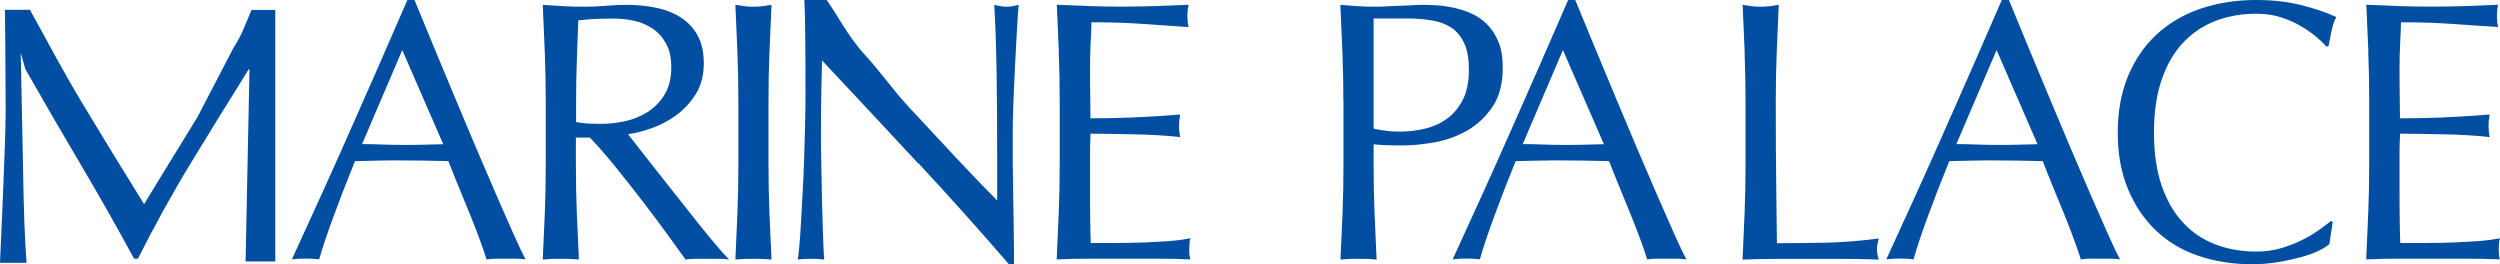
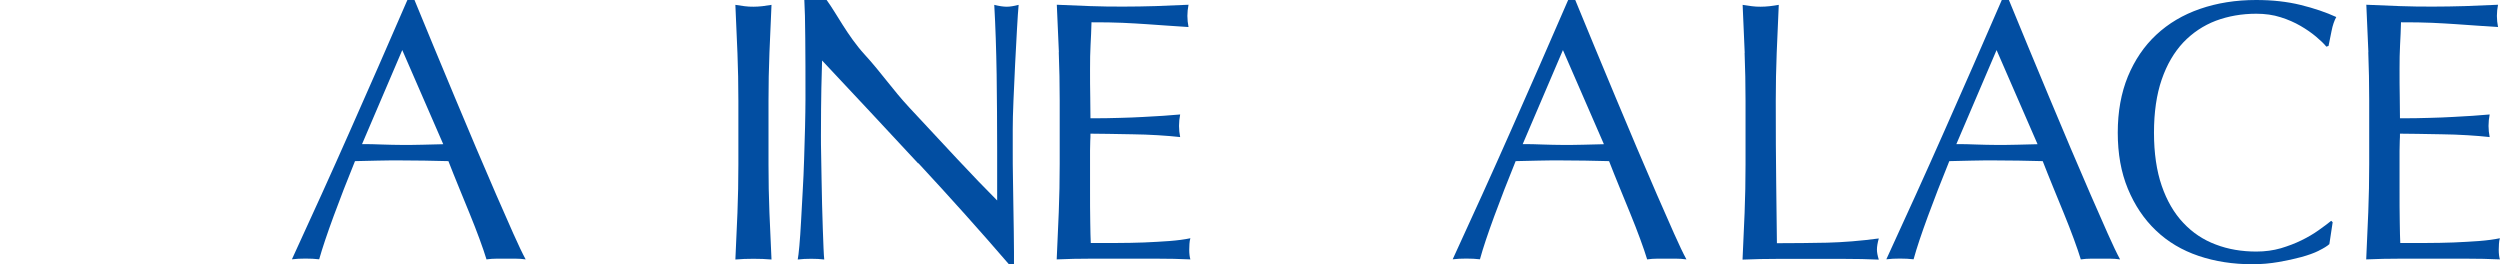
<svg xmlns="http://www.w3.org/2000/svg" id="_レイヤー_2" viewBox="0 0 242.19 25.6">
  <defs>
    <style>.cls-1{fill:#024ea2;stroke-width:0px;}</style>
  </defs>
  <g id="TXT">
-     <path class="cls-1" d="m22.7,4.51c.79-1.27.98-1.96,1.67-3.55h2.3v24.37h-2.88l.38-18.61h-.08c-1.89,3.02-3.74,6.01-5.55,8.99-1.82,2.98-3.54,6.1-5.18,9.35h-.37c-1.64-3.02-3.35-6.04-5.14-9.07-1.79-3.03-3.59-6.12-5.39-9.28l-.45-1.59s.21,10.62.28,14.09.28,6.25.28,6.25H0s.55-11.66.55-14.79S.48.95.48.95h2.42c1.89,3.4,3.09,5.75,5.02,8.96,1.93,3.21,3.94,6.5,6.04,9.87.27-.45.67-1.11,1.19-1.96.52-.85,1.12-1.82,1.8-2.93.68-1.1,1.41-2.29,2.19-3.57l3.55-6.82Z" />
    <path class="cls-1" d="m50.93,25.13c-.33-.05-.65-.07-.95-.07h-1.9c-.3,0-.61.02-.95.07-.17-.55-.39-1.21-.68-1.99-.29-.78-.6-1.59-.95-2.44-.35-.85-.7-1.71-1.06-2.59-.36-.87-.69-1.71-1-2.5-.76-.02-1.54-.04-2.33-.05-.79-.01-1.57-.02-2.36-.02-.74,0-1.47,0-2.18.02-.72.01-1.44.03-2.18.05-.76,1.87-1.45,3.64-2.07,5.33-.62,1.69-1.09,3.08-1.4,4.18-.41-.05-.85-.07-1.32-.07s-.92.02-1.32.07c1.93-4.19,3.82-8.35,5.65-12.49,1.84-4.14,3.68-8.35,5.54-12.64h.68c.57,1.39,1.19,2.89,1.86,4.51.67,1.62,1.35,3.25,2.04,4.9.69,1.65,1.38,3.29,2.07,4.92.69,1.63,1.34,3.14,1.95,4.54.61,1.4,1.16,2.65,1.65,3.75.49,1.1.89,1.94,1.2,2.51Zm-15.85-11.17c.62,0,1.26.01,1.93.04.67.02,1.31.04,1.93.04.67,0,1.34,0,2-.02.67-.01,1.34-.03,2-.05l-3.97-9.12-3.9,9.12Z" />
-     <path class="cls-1" d="m52.87,9.77c0-1.58-.03-3.13-.09-4.65-.06-1.52-.13-3.07-.2-4.65.69.05,1.37.09,2.04.13.67.04,1.35.05,2.04.05s1.37-.03,2.04-.09c.67-.06,1.35-.09,2.04-.09,1,0,1.96.1,2.86.29.91.19,1.7.51,2.38.95.68.44,1.22,1.02,1.61,1.74.39.72.59,1.62.59,2.69,0,1.15-.26,2.14-.77,2.96-.51.83-1.14,1.51-1.88,2.05-.74.54-1.53.96-2.38,1.26-.85.3-1.62.5-2.31.59.29.36.68.86,1.18,1.51.5.65,1.06,1.36,1.68,2.14.62.78,1.26,1.59,1.93,2.44.67.85,1.31,1.66,1.93,2.44.62.78,1.2,1.49,1.75,2.14.55.65.99,1.14,1.32,1.47-.36-.05-.72-.07-1.07-.07h-2.11c-.36,0-.7.02-1.04.07-.36-.5-.9-1.26-1.63-2.26-.73-1.01-1.53-2.08-2.41-3.23-.88-1.15-1.78-2.29-2.7-3.43-.92-1.14-1.76-2.1-2.52-2.89h-1.36v2.62c0,1.58.03,3.14.09,4.67.06,1.53.13,3.04.2,4.52-.55-.05-1.13-.07-1.75-.07s-1.2.02-1.75.07c.07-1.48.14-2.99.2-4.52.06-1.53.09-3.09.09-4.67v-6.18Zm2.93,2.05c.33.07.7.12,1.09.14.39.02.83.04,1.31.04.74,0,1.51-.08,2.31-.25.8-.17,1.53-.46,2.2-.88.67-.42,1.22-.98,1.66-1.69.44-.71.66-1.6.66-2.67,0-.93-.17-1.71-.52-2.32-.35-.61-.79-1.1-1.34-1.45-.55-.36-1.14-.6-1.79-.74-.64-.13-1.28-.2-1.9-.2-.84,0-1.53.02-2.07.05-.55.04-1.01.08-1.39.13-.05,1.32-.1,2.62-.14,3.91-.05,1.29-.07,2.59-.07,3.88v2.05Z" />
    <path class="cls-1" d="m71.44,5.12c-.06-1.52-.13-3.07-.2-4.65.31.05.61.09.89.13s.57.05.86.05.57-.02.86-.05c.29-.04.58-.08.89-.13-.07,1.58-.14,3.13-.2,4.65-.06,1.52-.09,3.07-.09,4.65v6.18c0,1.58.03,3.14.09,4.67.06,1.53.13,3.04.2,4.52-.55-.05-1.13-.07-1.75-.07s-1.2.02-1.75.07c.07-1.48.14-2.99.2-4.52.06-1.53.09-3.09.09-4.67v-6.18c0-1.58-.03-3.13-.09-4.65Z" />
    <path class="cls-1" d="m88.94,15.82c-3.1-3.34-6.2-6.66-9.3-9.96-.02.67-.05,1.57-.07,2.69-.02,1.13-.04,2.66-.04,4.6,0,.5,0,1.13.02,1.87.01.74.02,1.52.04,2.33.01.81.03,1.64.05,2.48.02.84.05,1.62.07,2.33.02.72.05,1.35.07,1.88.02.54.05.9.07,1.1-.38-.05-.8-.07-1.25-.07-.48,0-.92.02-1.32.07.05-.24.1-.68.16-1.33.06-.65.11-1.42.16-2.32.05-.9.1-1.87.16-2.93.06-1.05.11-2.11.14-3.16.04-1.05.07-2.08.09-3.09.02-1.01.04-1.9.04-2.69,0-2.3,0-4.27-.02-5.92-.01-1.65-.04-2.88-.09-3.7h2.16c.97,1.32,2.02,3.46,3.67,5.27,1.66,1.81,2.71,3.4,4.35,5.16,1.63,1.76,3.18,3.42,4.65,4.99,1.47,1.57,2.75,2.9,3.85,4v-4.88c0-2.51-.02-4.96-.05-7.34-.04-2.38-.11-4.63-.23-6.73.48.12.88.18,1.22.18.29,0,.67-.06,1.14-.18-.05.53-.1,1.32-.16,2.37-.06,1.05-.12,2.18-.18,3.38-.06,1.2-.11,2.37-.16,3.52-.05,1.15-.07,2.07-.07,2.76v2.15c0,.81,0,1.66.02,2.55.01.89.02,1.78.04,2.67.01.9.02,1.74.04,2.51.01.78.02,1.45.02,2.03v1.18h-.5c-2.74-3.18-5.66-6.44-8.76-9.78Z" />
    <path class="cls-1" d="m102.58,5.06c-.06-1.53-.13-3.06-.2-4.6,1.07.05,2.14.09,3.2.13,1.06.04,2.13.05,3.2.05s2.13-.02,3.18-.05c1.05-.04,2.11-.08,3.18-.13-.07.36-.11.72-.11,1.08s.04.72.11,1.08c-.76-.05-1.46-.1-2.09-.14-.63-.05-1.3-.1-2-.14-.7-.05-1.47-.09-2.31-.13-.84-.04-1.84-.05-3-.05-.02.77-.05,1.5-.09,2.19-.04.69-.05,1.48-.05,2.37,0,.93,0,1.84.02,2.73.01.89.02,1.56.02,2.01,1.05,0,1.99-.01,2.83-.04.83-.02,1.6-.05,2.29-.09.69-.04,1.33-.07,1.91-.11.58-.04,1.14-.08,1.66-.13-.07.36-.11.73-.11,1.11,0,.36.04.72.11,1.08-.62-.07-1.34-.13-2.16-.18-.82-.05-1.65-.08-2.47-.09-.82-.01-1.6-.02-2.33-.04-.73-.01-1.31-.02-1.73-.02,0,.22,0,.45-.02.7-.01.25-.02.57-.02.95v3.55c0,1.36,0,2.49.02,3.38.01.89.03,1.56.05,2.01h2.5c.91,0,1.79-.02,2.66-.05.87-.04,1.69-.08,2.47-.14.77-.06,1.45-.15,2.02-.27-.05.17-.08.35-.09.56-.01.2-.02.39-.02.56,0,.38.04.69.11.93-1.07-.05-2.14-.07-3.2-.07h-6.49c-1.07,0-2.16.02-3.26.07.07-1.53.14-3.06.2-4.58.06-1.52.09-3.07.09-4.65v-6.18c0-1.58-.03-3.14-.09-4.67Z" />
-     <path class="cls-1" d="m130.14,9.77c0-1.58-.03-3.13-.09-4.65-.06-1.52-.13-3.07-.2-4.65.57.05,1.15.09,1.73.13.58.04,1.16.05,1.73.05.29,0,.63-.01,1.04-.04.41-.02.82-.04,1.23-.05.42-.01.82-.03,1.2-.05.38-.02.7-.04.97-.04.36,0,.8.01,1.32.04.52.02,1.08.1,1.66.22.58.12,1.16.3,1.73.54.57.24,1.09.59,1.56,1.04.46.46.84,1.02,1.13,1.71.29.68.43,1.53.43,2.53,0,1.58-.34,2.86-1.02,3.84-.68.98-1.51,1.75-2.5,2.3-.99.55-2.04.92-3.15,1.11-1.11.19-2.09.29-2.95.29-.55,0-1.05,0-1.5-.02-.45-.01-.92-.04-1.39-.09v1.97c0,1.58.03,3.14.09,4.67.06,1.53.13,3.04.2,4.52-.55-.05-1.13-.07-1.75-.07s-1.2.02-1.75.07c.07-1.48.14-2.99.2-4.52.06-1.53.09-3.09.09-4.67v-6.18Zm2.93,2.69c.81.19,1.66.29,2.54.29.74,0,1.5-.08,2.29-.25.79-.17,1.51-.47,2.16-.92.66-.44,1.19-1.05,1.61-1.83.42-.78.63-1.78.63-3,0-1.03-.14-1.87-.43-2.51-.29-.65-.69-1.15-1.2-1.51-.51-.36-1.14-.6-1.88-.74-.74-.13-1.57-.2-2.5-.2h-3.22v10.66Z" />
    <path class="cls-1" d="m163.37,25.13c-.33-.05-.65-.07-.95-.07h-1.9c-.3,0-.61.02-.95.07-.17-.55-.39-1.21-.68-1.99-.29-.78-.6-1.59-.95-2.44-.35-.85-.7-1.71-1.06-2.59-.36-.87-.69-1.71-1-2.5-.76-.02-1.54-.04-2.33-.05-.79-.01-1.57-.02-2.36-.02-.74,0-1.47,0-2.18.02-.72.01-1.44.03-2.18.05-.76,1.87-1.45,3.64-2.07,5.33-.62,1.69-1.09,3.08-1.39,4.18-.41-.05-.85-.07-1.32-.07s-.92.02-1.32.07c1.93-4.19,3.82-8.35,5.65-12.49,1.84-4.14,3.68-8.35,5.54-12.64h.68c.57,1.39,1.19,2.89,1.86,4.51.67,1.62,1.35,3.25,2.04,4.9.69,1.65,1.38,3.29,2.07,4.92.69,1.63,1.34,3.14,1.95,4.54s1.16,2.65,1.65,3.75c.49,1.1.89,1.94,1.2,2.51Zm-15.85-11.17c.62,0,1.26.01,1.93.04.67.02,1.31.04,1.93.04.67,0,1.34,0,2-.02.67-.01,1.34-.03,2-.05l-3.97-9.12-3.9,9.12Z" />
    <path class="cls-1" d="m169.02,5.12c-.06-1.52-.13-3.07-.2-4.65.31.05.61.09.89.13s.57.05.86.05.57-.02.86-.05.58-.08.89-.13c-.07,1.58-.14,3.13-.2,4.65-.06,1.52-.09,3.07-.09,4.65,0,3.02.01,5.63.04,7.85.02,2.21.05,4.2.07,5.94,1.69,0,3.31-.02,4.86-.05,1.55-.04,3.22-.17,5.01-.41-.12.43-.18.79-.18,1.08,0,.26.06.59.18.97-1.1-.05-2.19-.07-3.29-.07h-6.6c-1.06,0-2.16.02-3.31.07.07-1.48.14-2.99.2-4.52.06-1.53.09-3.09.09-4.67v-6.18c0-1.58-.03-3.13-.09-4.65Z" />
    <path class="cls-1" d="m205.38,25.13c-.33-.05-.65-.07-.95-.07h-1.9c-.3,0-.61.02-.95.07-.17-.55-.39-1.21-.68-1.99-.29-.78-.6-1.59-.95-2.44-.35-.85-.7-1.71-1.06-2.59-.36-.87-.69-1.71-1-2.5-.76-.02-1.54-.04-2.33-.05-.79-.01-1.57-.02-2.36-.02-.74,0-1.47,0-2.18.02-.72.01-1.44.03-2.18.05-.76,1.87-1.45,3.64-2.07,5.33-.62,1.69-1.09,3.08-1.39,4.18-.41-.05-.85-.07-1.32-.07s-.92.02-1.32.07c1.93-4.19,3.82-8.35,5.65-12.49,1.84-4.14,3.68-8.35,5.54-12.64h.68c.57,1.39,1.19,2.89,1.86,4.51.67,1.62,1.35,3.25,2.04,4.9.69,1.65,1.38,3.29,2.07,4.92.69,1.63,1.34,3.14,1.95,4.54.61,1.4,1.16,2.65,1.65,3.75.49,1.1.89,1.94,1.2,2.51Zm-15.85-11.17c.62,0,1.26.01,1.93.04.67.02,1.31.04,1.93.04.67,0,1.34,0,2-.02.67-.01,1.34-.03,2-.05l-3.97-9.12-3.9,9.12Z" />
    <path class="cls-1" d="m224.63,24.29c-.46.23-1.03.43-1.68.61-.66.18-1.39.34-2.2.48-.81.14-1.66.22-2.54.22-1.88,0-3.63-.27-5.22-.81-1.6-.54-2.98-1.36-4.13-2.46-1.16-1.1-2.06-2.45-2.72-4.04-.66-1.59-.98-3.4-.98-5.44s.33-3.85.98-5.44c.66-1.59,1.57-2.94,2.75-4.04,1.18-1.1,2.59-1.94,4.24-2.51,1.65-.57,3.46-.86,5.44-.86,1.57,0,3.01.16,4.31.48,1.3.32,2.45.71,3.45,1.17-.19.34-.35.79-.46,1.36-.12.57-.21,1.05-.29,1.44l-.21.07c-.24-.29-.57-.61-1-.97-.43-.36-.93-.71-1.5-1.04-.57-.33-1.22-.62-1.93-.84-.72-.23-1.5-.34-2.36-.34-1.41,0-2.71.23-3.92.68-1.2.46-2.25,1.16-3.15,2.1-.89.95-1.59,2.14-2.09,3.59-.5,1.45-.75,3.17-.75,5.15s.25,3.7.75,5.15c.5,1.45,1.2,2.65,2.09,3.59.89.95,1.94,1.65,3.15,2.1,1.2.46,2.51.68,3.92.68.86,0,1.65-.11,2.38-.32.73-.22,1.39-.47,2-.77.61-.3,1.16-.62,1.65-.97.49-.35.9-.65,1.23-.92l.14.14-.32,2.12c-.21.19-.55.4-1.02.63Z" />
    <path class="cls-1" d="m229.44,5.06c-.06-1.53-.13-3.06-.2-4.6,1.07.05,2.14.09,3.2.13,1.06.04,2.13.05,3.2.05s2.13-.02,3.18-.05c1.05-.04,2.11-.08,3.18-.13-.07.36-.11.72-.11,1.08s.04.72.11,1.08c-.76-.05-1.46-.1-2.09-.14-.63-.05-1.3-.1-2-.14-.7-.05-1.47-.09-2.31-.13-.83-.04-1.84-.05-3-.05-.02.77-.05,1.5-.09,2.19-.04.69-.05,1.48-.05,2.37,0,.93,0,1.84.02,2.73.01.89.02,1.56.02,2.01,1.05,0,1.99-.01,2.83-.04.83-.02,1.6-.05,2.29-.09.69-.04,1.33-.07,1.91-.11.58-.04,1.14-.08,1.66-.13-.07.36-.11.73-.11,1.11,0,.36.04.72.11,1.08-.62-.07-1.34-.13-2.16-.18-.82-.05-1.65-.08-2.47-.09-.82-.01-1.6-.02-2.33-.04-.73-.01-1.31-.02-1.73-.02,0,.22,0,.45-.02.7-.01.25-.02.57-.02.95v3.55c0,1.36,0,2.49.02,3.38.01.89.03,1.56.05,2.01h2.5c.91,0,1.79-.02,2.66-.05.87-.04,1.69-.08,2.47-.14.77-.06,1.45-.15,2.02-.27-.05.17-.08.35-.09.56-.01.2-.02.39-.02.56,0,.38.04.69.11.93-1.07-.05-2.14-.07-3.2-.07h-6.49c-1.07,0-2.16.02-3.26.07.07-1.53.14-3.06.2-4.58.06-1.52.09-3.07.09-4.65v-6.18c0-1.58-.03-3.14-.09-4.67Z" />
  </g>
</svg>